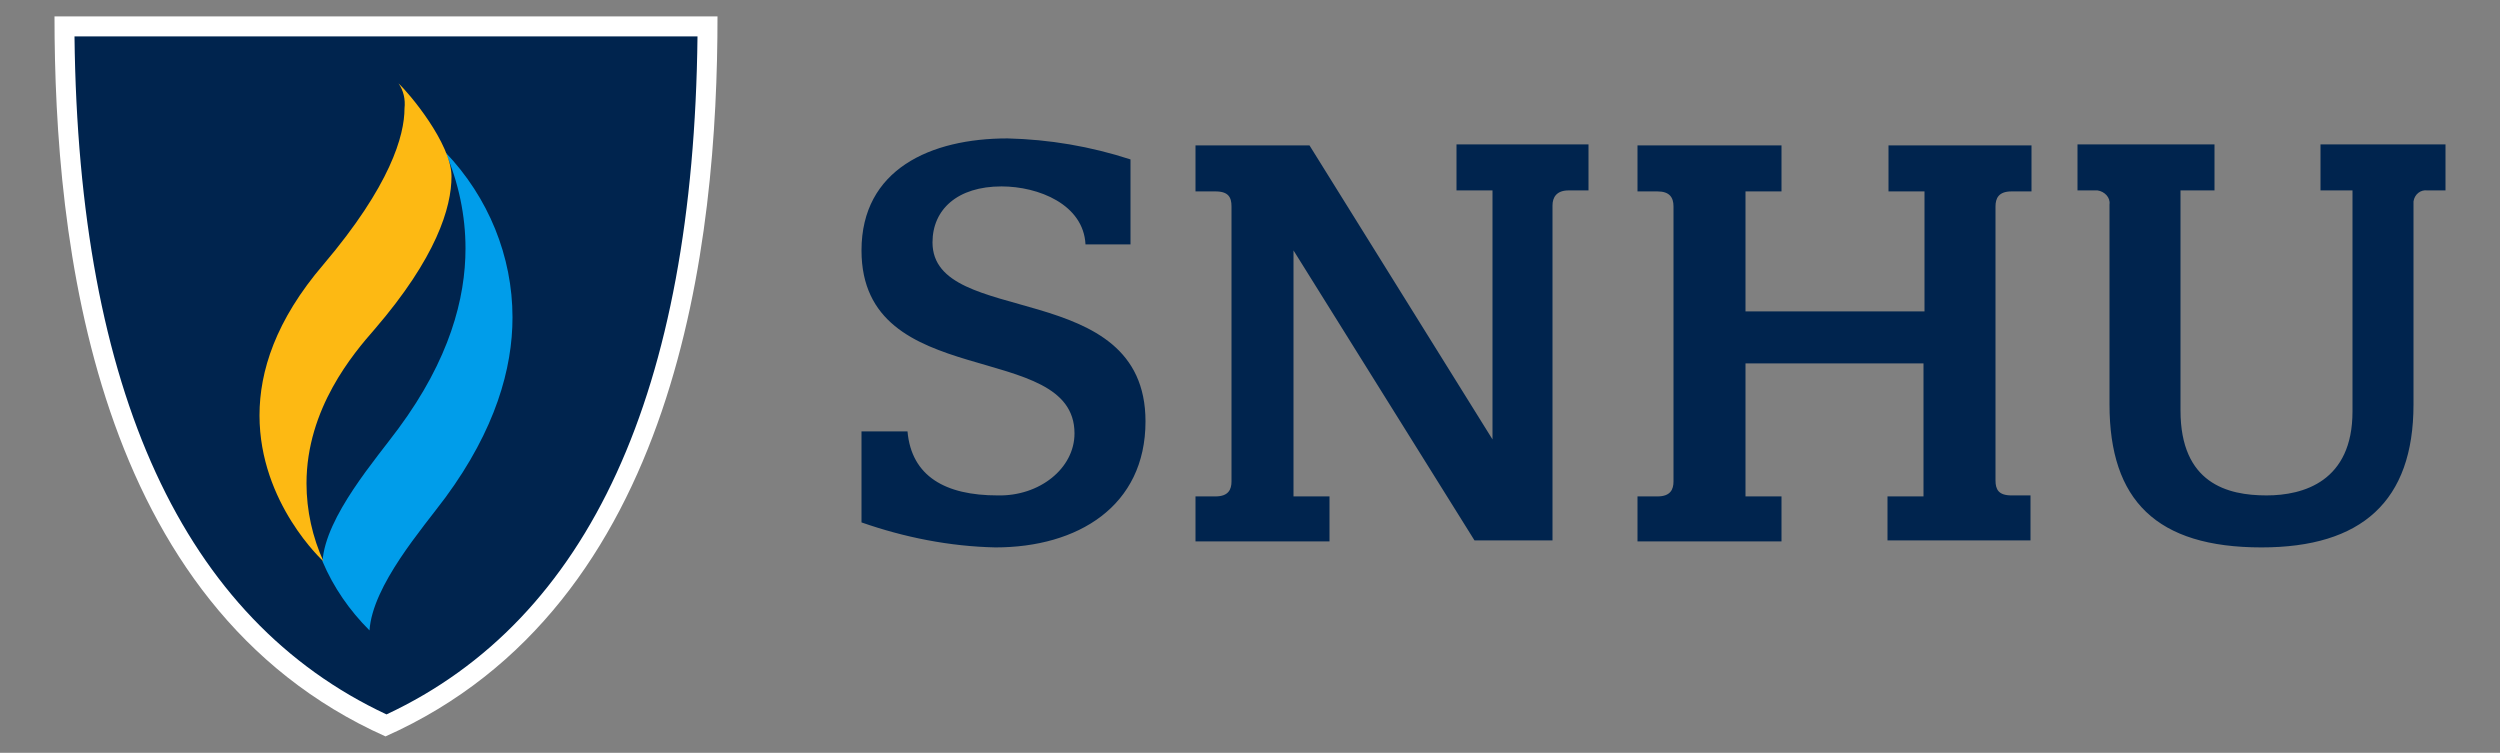
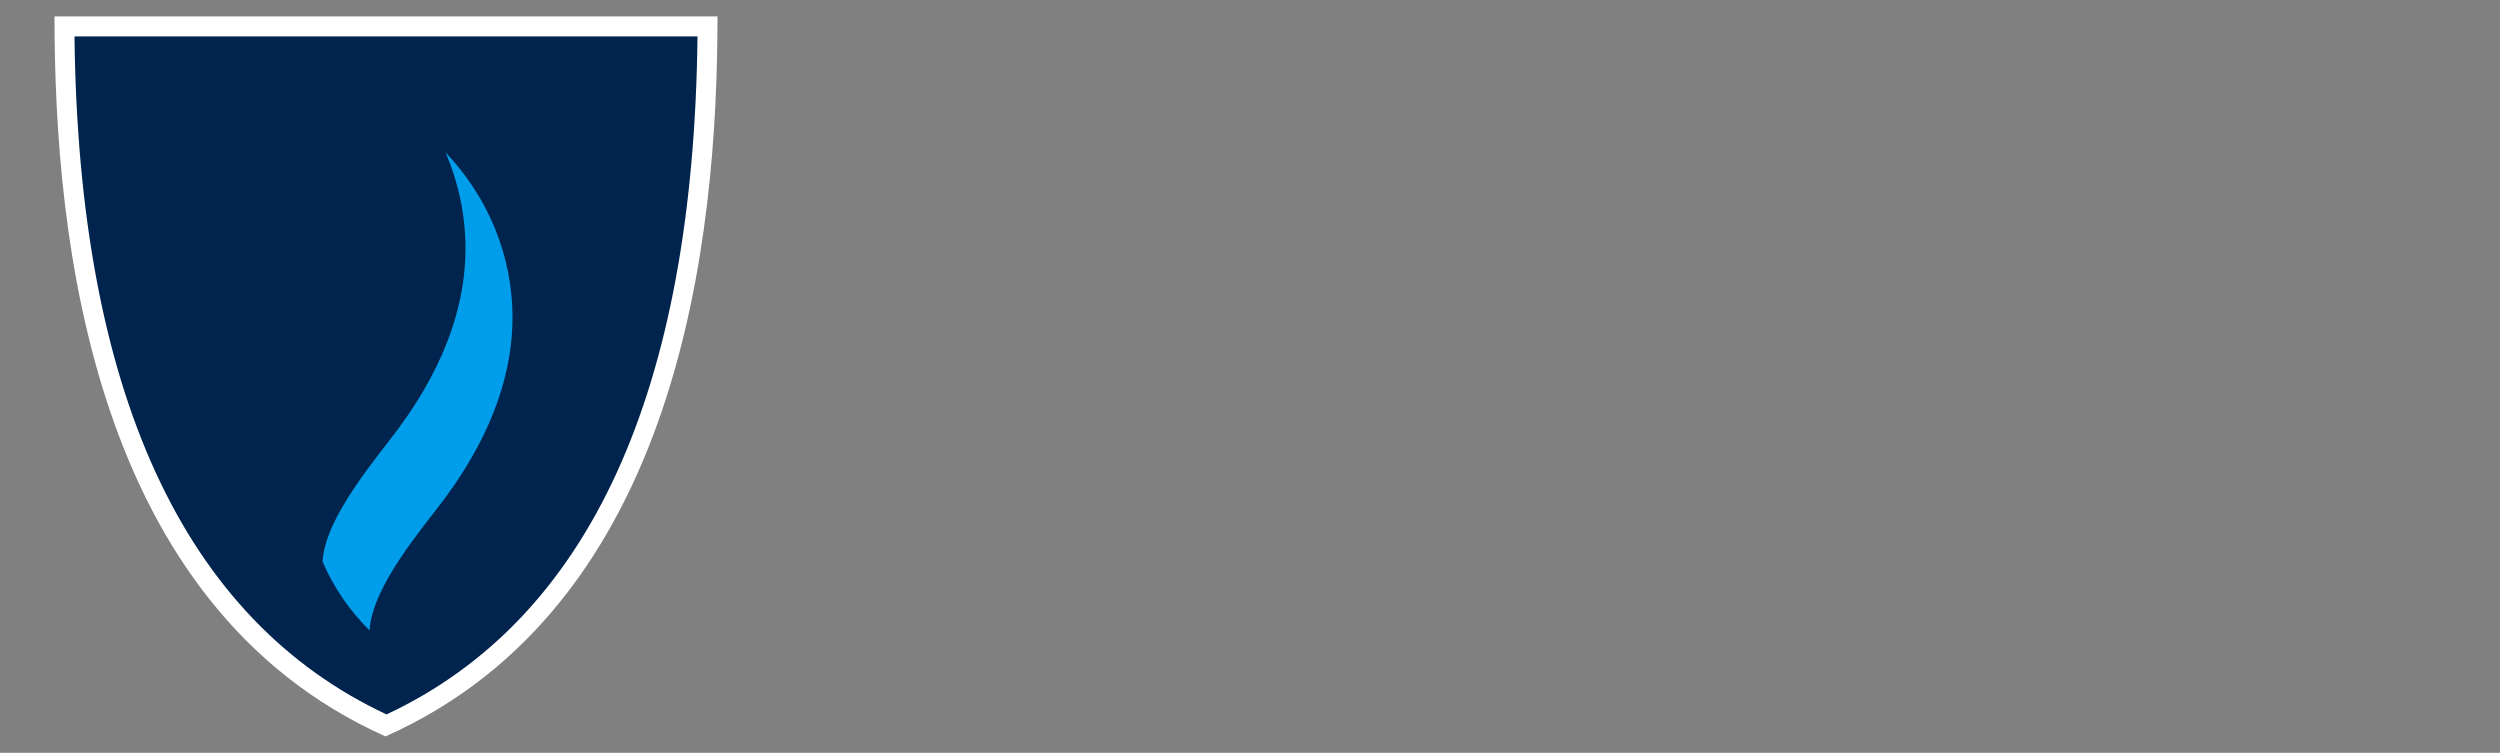
<svg xmlns="http://www.w3.org/2000/svg" id="Layer_1" data-name="Layer 1" version="1.1" viewBox="0 0 250 75.282">
  <rect x="0" y="0" width="250" height="75.282" fill="#808080" stroke="none" />
  <defs>
    <style>
      .cls-1 {
        fill: #009dea;
      }

      .cls-1, .cls-2, .cls-3, .cls-4 {
        stroke-width: 0px;
      }

      .cls-2 {
        fill: #00244e;
      }

      .cls-3 {
        fill: #fff;
      }

      .cls-4 {
        fill: #fdb913;
      }
    </style>
  </defs>
-   <path class="cls-2" d="M107.45,43.341c0-9.5-21.3-4-21.3-18.3,0-8.1,6.9-11.2,14.6-11.2,4.2.1,8.3.8,12.3,2.1v8.5h-4.5c-.2-4-4.7-5.8-8.4-5.8-4.4,0-6.9,2.3-6.9,5.6,0,8.6,21.3,3.4,21.3,17.9,0,8.5-6.8,12.6-15,12.6-4.6-.1-9.1-1-13.4-2.5v-9.1h4.6c.4,4.5,3.8,6.4,9,6.4,4.2.1,7.7-2.7,7.7-6.2ZM149.25,43.941v-24.9h-3.6v-4.6h13.2v4.6h-2c-1.2,0-1.6.7-1.6,1.5v33.5h-7.8l-18.1-29v24.6h3.6v4.5h-13.4v-4.5h2c1.3,0,1.6-.7,1.6-1.5v-27.5c0-.9-.3-1.5-1.6-1.5h-2v-4.6h11.4l18.3,29.4ZM192.45,36.341h-17.9v13.3h3.6v4.5h-14.4v-4.5h2c1.3,0,1.6-.7,1.6-1.5v-27.5c0-.9-.4-1.5-1.6-1.5h-2v-4.6h14.4v4.6h-3.6v12h17.9v-12h-3.6v-4.6h14.3v4.6h-2c-1.3,0-1.6.7-1.6,1.5v27.4c0,.9.3,1.5,1.6,1.5h1.9v4.5h-14.3v-4.4h3.6v-13.3h.1ZM242.75,19.041c-.7-.1-1.3.4-1.4,1.1v20.3c0,9.7-5.2,14.3-15.2,14.3-10.5,0-15.2-4.7-15.2-14.3v-20c.1-.7-.5-1.3-1.2-1.4h-2v-4.6h13.7v4.6h-3.4v22c0,7.3,4.7,8.5,8.6,8.5,3.7,0,8.6-1.4,8.6-8.4v-22.1h-3.2v-4.6h12.5v4.6h-1.8Z" />
  <path class="cls-3" d="M71.75,1.641H5.45c0,22.4,3.8,58.9,33.1,72C67.95,60.541,71.75,24.041,71.75,1.641Z" />
  <path class="cls-2" d="M69.75,3.641c-.4,35.5-10.8,58.3-31.1,67.8C18.35,61.941,7.85,39.141,7.45,3.641h62.3Z" />
  <path class="cls-1" d="M44.55,15.241c1.3,3,2,6.3,2,9.6,0,5-1.6,11.1-6.7,18-2.2,3-7.3,8.8-7.6,13.3,1.1,2.6,2.7,4.9,4.7,6.9.3-4.5,5.3-10.2,7.6-13.3,5-6.8,6.7-12.9,6.7-18,0-6.1-2.4-12-6.7-16.5Z" />
-   <path class="cls-4" d="M45.15,17.641c0,3.1-1.5,8.1-7.7,15.3-2.1,2.4-6.8,7.9-6.8,15.4,0,2.7.6,5.4,1.7,7.8,0,0-6.4-5.8-6.4-14.6,0-4.4,1.6-9.5,6.4-15.1,6.7-7.9,8.1-12.9,8.1-15.6.1-.9-.1-1.8-.6-2.5,1,.9,5.3,6,5.3,9.3Z" />
</svg>